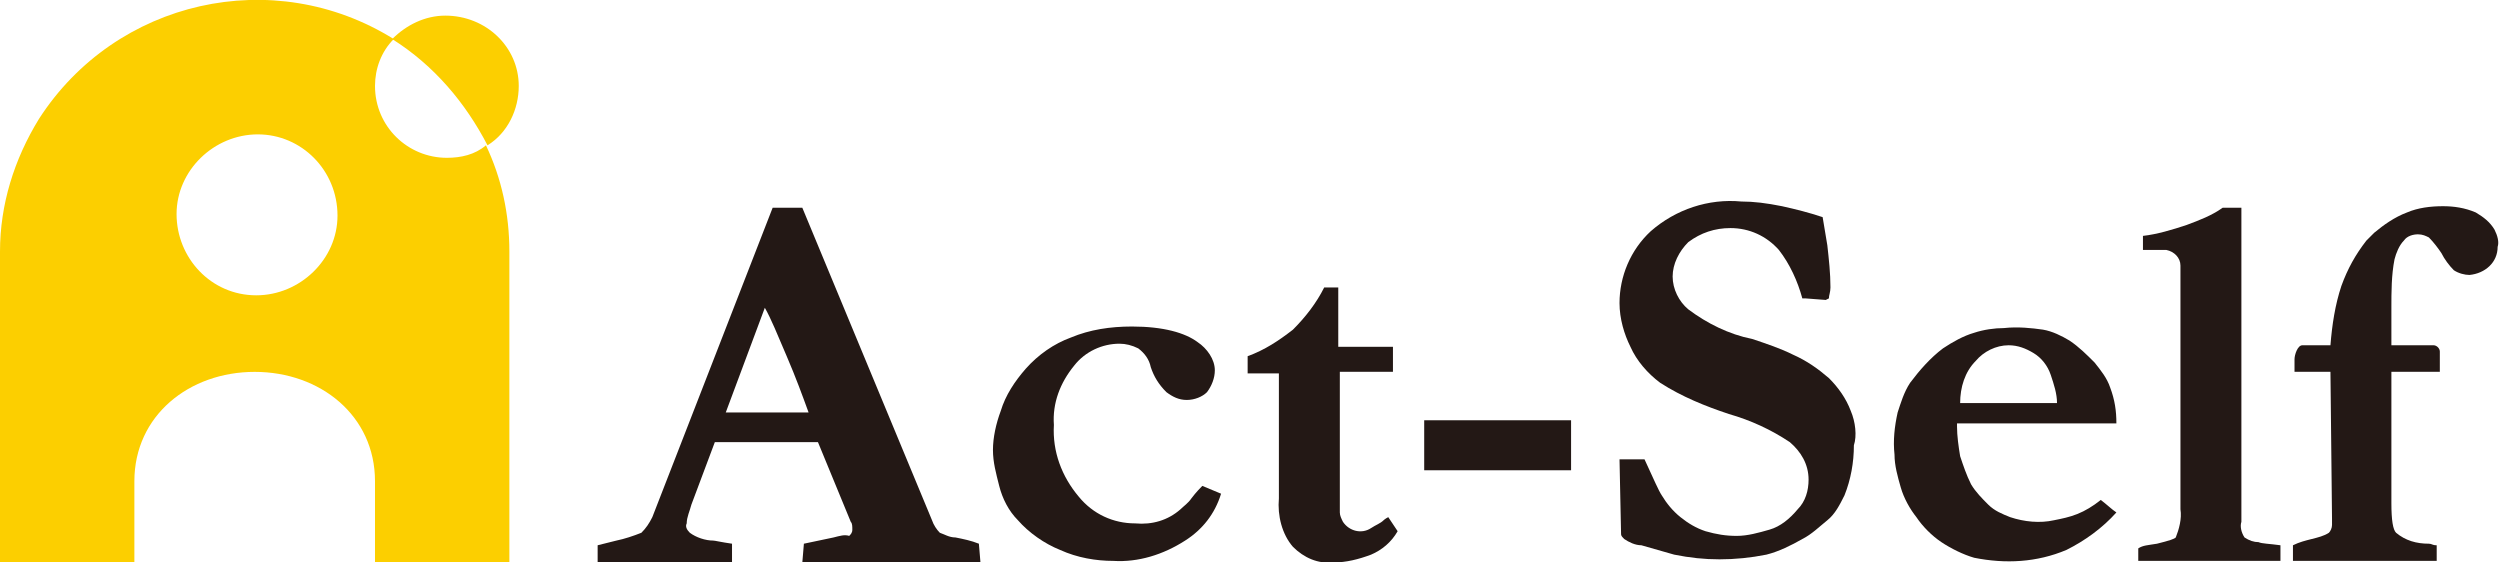
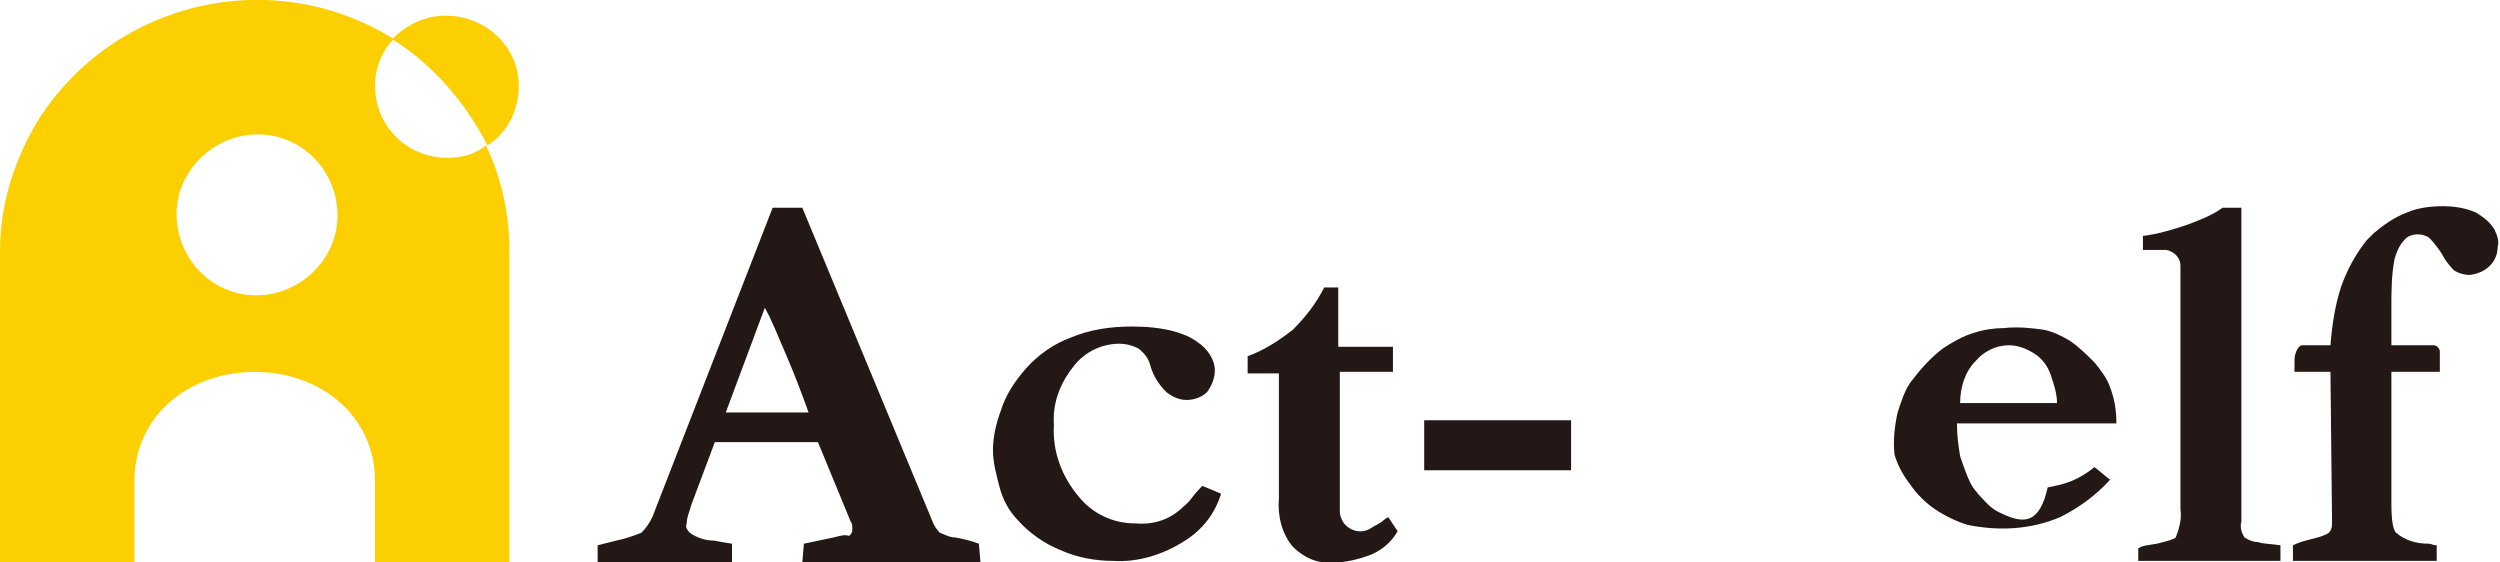
<svg xmlns="http://www.w3.org/2000/svg" version="1.1" id="_x31_" x="0px" y="0px" viewBox="0 0 160 36" style="enable-background:new 0 0 160 36;" xml:space="preserve">
  <style type="text/css">
	.st0{fill:#FCCF00;}
	.st1{fill:#231815;}
</style>
  <g id="logo2" transform="translate(80 18)">
    <g id="グループ_1489" transform="translate(-80 -18)">
      <g id="グループ_1487">
        <path id="パス_787" class="st0" d="M28.6,10.1c-2.5,0-4.6-2-4.6-4.6c0,0,0,0,0,0c0-1.1,0.4-2.2,1.2-3C17.5-2.3,7.4,0,2.5,7.6     C0.9,10.2,0,13.1,0,16.1V36h8.6v-5.2c0-4.2,3.5-7,7.7-7s7.7,2.8,7.7,7V36h8.6V16.1c0-2.4-0.5-4.7-1.5-6.8     C30.4,9.9,29.5,10.1,28.6,10.1z M16.4,18.9c-2.9,0-5.1-2.4-5.1-5.2s2.4-5.1,5.2-5.1c2.8,0,5.1,2.3,5.1,5.2     C21.6,16.6,19.2,18.9,16.4,18.9z" />
        <path id="パス_788" class="st0" d="M31.2,9.3c1.3-0.8,2-2.3,2-3.8C33.2,3,31.1,1,28.5,1c-1.3,0-2.5,0.6-3.4,1.5     C27.8,4.2,29.8,6.6,31.2,9.3z" />
      </g>
      <g id="グループ_1488" transform="translate(38.249 12.897)">
        <path id="パス_789" class="st1" d="M15.1,21.5l-1.9,0.4l-0.1,1.2h11.4l-0.1-1.2c-0.5-0.2-1-0.3-1.5-0.4c-0.4,0-0.7-0.2-1-0.3     c-0.2-0.2-0.4-0.5-0.5-0.8L13.1,0.4h-1.9L3.5,20.2c-0.2,0.4-0.4,0.7-0.7,1c-0.5,0.2-1.1,0.4-1.6,0.5c-0.4,0.1-0.8,0.2-1.2,0.3     l0,1.2h8.6l0-1.3c-0.7-0.1-1.1-0.2-1.2-0.2c-0.5,0-1.1-0.2-1.5-0.5c-0.2-0.2-0.3-0.4-0.2-0.6c0-0.4,0.2-0.8,0.3-1.2     c0.8-2.1,1.3-3.5,1.5-4l6.6,0l1.4,3.4l0.7,1.7c0.1,0.1,0.1,0.3,0.1,0.5c0,0.2-0.1,0.3-0.2,0.4C15.8,21.3,15.5,21.4,15.1,21.5z      M8.2,13.5l2.5-6.7c0.4,0.7,0.8,1.7,1.4,3.1s1,2.5,1.4,3.6L8.2,13.5z" />
        <path id="パス_790" class="st1" d="M38.7,18.2c-0.1,0.1-0.4,0.4-0.7,0.8c-0.2,0.3-0.5,0.5-0.7,0.7c-0.8,0.7-1.8,1-2.9,0.9     c-1.4,0-2.7-0.6-3.6-1.7c-1.1-1.3-1.7-2.9-1.6-4.6c-0.1-1.4,0.4-2.7,1.3-3.8c0.7-0.9,1.8-1.4,2.9-1.4c0.4,0,0.8,0.1,1.2,0.3     c0.4,0.3,0.7,0.7,0.8,1.2c0.2,0.6,0.5,1.1,1,1.6c0.4,0.3,0.8,0.5,1.3,0.5c0.5,0,1-0.2,1.3-0.5c0.3-0.4,0.5-0.9,0.5-1.4     C39.5,10.1,39,9.4,38.4,9C37.6,8.4,36.2,8,34.2,8c-1.4,0-2.7,0.2-3.9,0.7c-1.1,0.4-2.1,1.1-2.9,2c-0.7,0.8-1.3,1.7-1.6,2.7     c-0.3,0.8-0.5,1.7-0.5,2.5c0,0.8,0.2,1.5,0.4,2.3c0.2,0.8,0.6,1.6,1.2,2.2c0.7,0.8,1.7,1.5,2.7,1.9c1.1,0.5,2.3,0.7,3.4,0.7     c1.6,0.1,3.2-0.4,4.6-1.3c1.1-0.7,1.9-1.7,2.3-3L38.7,18.2z" />
        <path id="パス_791" class="st1" d="M50.6,20.2c-0.2,0.1-0.3,0.2-0.3,0.2c-0.2,0.2-0.5,0.3-0.8,0.5c-0.6,0.4-1.4,0.2-1.8-0.4     c-0.1-0.2-0.2-0.4-0.2-0.6v-9h3.4l0-1.6h-3.5V5.5h-0.9c-0.5,1-1.2,1.9-2,2.7c-0.9,0.7-1.8,1.3-2.9,1.7v1.1h2v8     c-0.1,1.1,0.2,2.3,0.9,3.1c0.7,0.7,1.6,1.1,2.6,1c0.8,0,1.6-0.2,2.4-0.5c0.7-0.3,1.3-0.8,1.7-1.5L50.6,20.2z" />
        <rect id="長方形_1182" x="52.9" y="14" class="st1" width="9.4" height="3.2" />
-         <path id="パス_792" class="st1" d="M80.2,13.4c-0.3-0.8-0.8-1.5-1.4-2.1c-0.7-0.6-1.4-1.1-2.3-1.5c-0.8-0.4-1.7-0.7-2.6-1     c-1.5-0.3-2.9-1-4.1-1.9c-0.6-0.5-1-1.3-1-2.1c0-0.8,0.4-1.6,1-2.2c0.8-0.6,1.7-0.9,2.7-0.9c1.2,0,2.3,0.5,3.1,1.4     c0.7,0.9,1.2,2,1.5,3.1l0.2,0l1.3,0.1l0.2-0.1c0-0.2,0.1-0.4,0.1-0.7c0-0.9-0.1-1.8-0.2-2.7c-0.1-0.6-0.2-1.2-0.3-1.8     c-0.9-0.3-1.7-0.5-2.6-0.7C74.8,0.1,74,0,73.2,0c-2.1-0.2-4.2,0.5-5.8,1.9c-1.3,1.2-2,2.9-2,4.6c0,1,0.3,2,0.7,2.8     c0.4,0.9,1.1,1.7,1.9,2.3c1.4,0.9,2.9,1.5,4.4,2c1.4,0.4,2.7,1,3.9,1.8c0.7,0.6,1.2,1.4,1.2,2.4c0,0.7-0.2,1.4-0.7,1.9     c-0.5,0.6-1.1,1.1-1.8,1.3c-0.7,0.2-1.4,0.4-2.1,0.4c-0.7,0-1.3-0.1-2-0.3c-0.6-0.2-1.1-0.5-1.6-0.9c-0.5-0.4-0.9-0.9-1.2-1.4     c-0.2-0.3-0.5-1-1.1-2.3l-1.6,0l0.1,4.8c0,0.1,0.1,0.2,0.2,0.3c0.3,0.2,0.7,0.4,1.1,0.4l2.1,0.6c1,0.2,1.9,0.3,2.9,0.3     c1,0,2-0.1,3-0.3c0.8-0.2,1.6-0.6,2.3-1c0.6-0.3,1.1-0.8,1.6-1.2c0.5-0.4,0.8-1,1.1-1.6c0.4-1,0.6-2.1,0.6-3.2     C80.6,15,80.5,14.1,80.2,13.4z" />
-         <path id="パス_793" class="st1" d="M90.4,20.2c-0.5-0.2-1-0.4-1.4-0.8c-0.4-0.4-0.8-0.8-1.1-1.3c-0.3-0.6-0.5-1.2-0.7-1.8     c-0.1-0.6-0.2-1.3-0.2-1.9c0-0.1,0,0,0-0.2h10.2c0-0.8-0.1-1.5-0.4-2.3c-0.2-0.6-0.6-1.1-1-1.6c-0.5-0.5-1-1-1.6-1.4     c-0.5-0.3-1.1-0.6-1.7-0.7C91.8,8.1,90.9,8,90,8.1c-0.6,0-1.3,0.1-1.9,0.3c-0.7,0.2-1.4,0.6-2,1c-0.8,0.6-1.5,1.4-2.1,2.2     c-0.4,0.6-0.6,1.3-0.8,1.9c-0.2,0.9-0.3,1.8-0.2,2.7c0,0.7,0.2,1.4,0.4,2.1c0.2,0.7,0.6,1.4,1,1.9c0.4,0.6,1,1.2,1.6,1.6     c0.6,0.4,1.4,0.8,2.1,1c2,0.4,4,0.3,5.9-0.5c1.2-0.6,2.3-1.4,3.2-2.4c-0.3-0.2-0.6-0.5-1-0.8c-0.5,0.4-1,0.7-1.5,0.9     c-0.5,0.2-1,0.3-1.5,0.4C92.3,20.6,91.3,20.5,90.4,20.2z M88.2,10.2c0.5-0.6,1.3-1,2.1-1c0.6,0,1.1,0.2,1.6,0.5     c0.5,0.3,0.9,0.8,1.1,1.4c0.2,0.6,0.4,1.2,0.4,1.8h-6.2C87.2,11.9,87.5,10.9,88.2,10.2z" />
+         <path id="パス_793" class="st1" d="M90.4,20.2c-0.5-0.2-1-0.4-1.4-0.8c-0.4-0.4-0.8-0.8-1.1-1.3c-0.3-0.6-0.5-1.2-0.7-1.8     c-0.1-0.6-0.2-1.3-0.2-1.9c0-0.1,0,0,0-0.2h10.2c0-0.8-0.1-1.5-0.4-2.3c-0.2-0.6-0.6-1.1-1-1.6c-0.5-0.5-1-1-1.6-1.4     c-0.5-0.3-1.1-0.6-1.7-0.7C91.8,8.1,90.9,8,90,8.1c-0.6,0-1.3,0.1-1.9,0.3c-0.7,0.2-1.4,0.6-2,1c-0.8,0.6-1.5,1.4-2.1,2.2     c-0.4,0.6-0.6,1.3-0.8,1.9c-0.2,0.9-0.3,1.8-0.2,2.7c0.2,0.7,0.6,1.4,1,1.9c0.4,0.6,1,1.2,1.6,1.6     c0.6,0.4,1.4,0.8,2.1,1c2,0.4,4,0.3,5.9-0.5c1.2-0.6,2.3-1.4,3.2-2.4c-0.3-0.2-0.6-0.5-1-0.8c-0.5,0.4-1,0.7-1.5,0.9     c-0.5,0.2-1,0.3-1.5,0.4C92.3,20.6,91.3,20.5,90.4,20.2z M88.2,10.2c0.5-0.6,1.3-1,2.1-1c0.6,0,1.1,0.2,1.6,0.5     c0.5,0.3,0.9,0.8,1.1,1.4c0.2,0.6,0.4,1.2,0.4,1.8h-6.2C87.2,11.9,87.5,10.9,88.2,10.2z" />
        <path id="パス_794" class="st1" d="M107.7,22c-0.7-0.1-1.2-0.1-1.4-0.2c-0.3,0-0.6-0.1-0.9-0.3c-0.2-0.3-0.3-0.7-0.2-1V0.4H104     c-0.7,0.5-1.5,0.8-2.3,1.1c-0.9,0.3-1.9,0.6-2.8,0.7l0,0.9c0.5,0,1,0,1.5,0c0.5,0.1,0.9,0.5,0.9,1v15.6c0.1,0.6-0.1,1.3-0.3,1.8     c-0.1,0.1-0.4,0.2-1.2,0.4c-0.6,0.1-0.9,0.1-1.2,0.3v0.8h9.1L107.7,22z" />
        <path id="パス_795" class="st1" d="M121.4,1.8c-0.3-0.5-0.7-0.8-1.2-1.1c-0.7-0.3-1.4-0.4-2.1-0.4c-0.8,0-1.6,0.1-2.3,0.4     c-0.8,0.3-1.5,0.8-2.1,1.3l-0.5,0.5c-0.7,0.9-1.2,1.8-1.6,2.9c-0.4,1.2-0.6,2.5-0.7,3.8h-1.8c-0.3,0-0.5,0.6-0.5,0.9     c0,0.2,0,0.5,0,0.8h2.3l0.1,9.4v0.4c0,0.2-0.1,0.4-0.2,0.5c-0.3,0.2-0.7,0.3-1.1,0.4c-0.4,0.1-0.8,0.2-1.2,0.4l0,1h9.2v-1     c-0.3,0-0.3-0.1-0.5-0.1c-0.8,0-1.5-0.2-2.1-0.7c-0.2-0.2-0.3-0.8-0.3-1.9l0-8.4h3.1V9.6c0-0.2-0.2-0.4-0.4-0.4h-2.7l0-2.4     c0-1,0-2.1,0.2-3.1c0.1-0.4,0.3-0.9,0.6-1.2c0.2-0.3,0.6-0.4,0.9-0.4c0.3,0,0.5,0.1,0.7,0.2c0.3,0.3,0.6,0.7,0.8,1     c0.2,0.4,0.5,0.8,0.8,1.1c0.3,0.2,0.7,0.3,1,0.3c1-0.1,1.8-0.8,1.8-1.8C121.7,2.6,121.6,2.2,121.4,1.8z" />
      </g>
    </g>
  </g>
</svg>